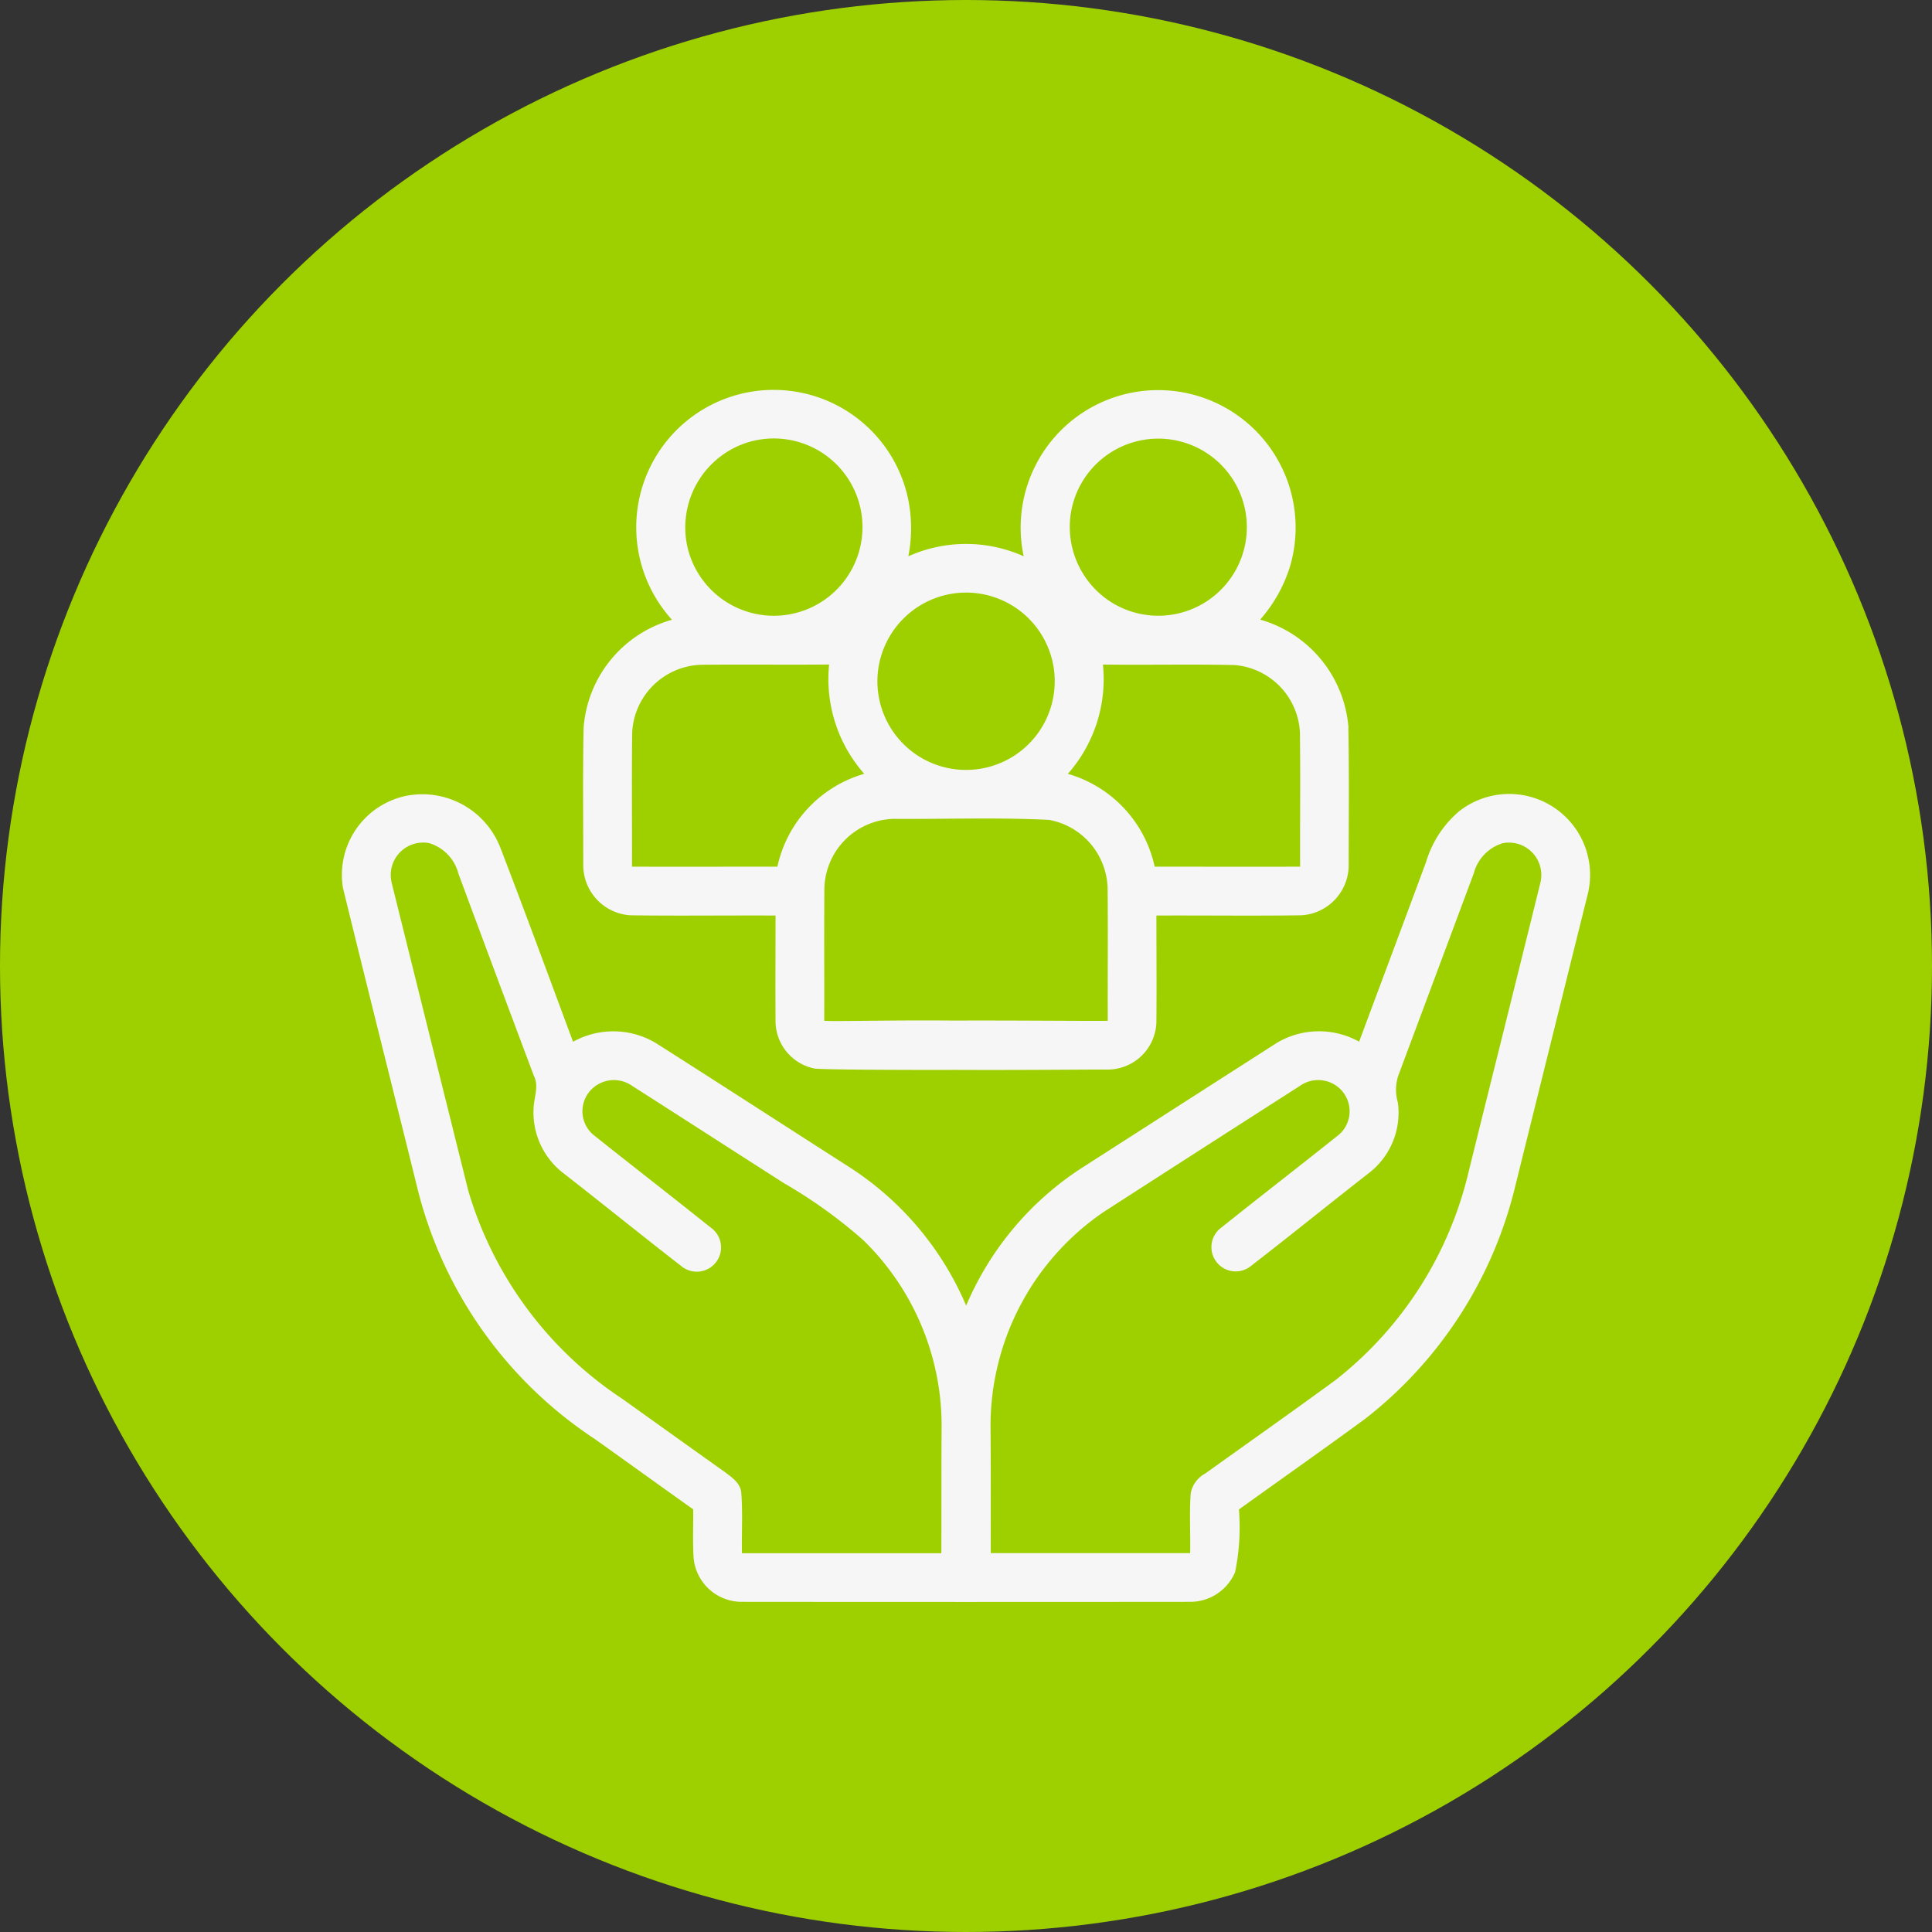
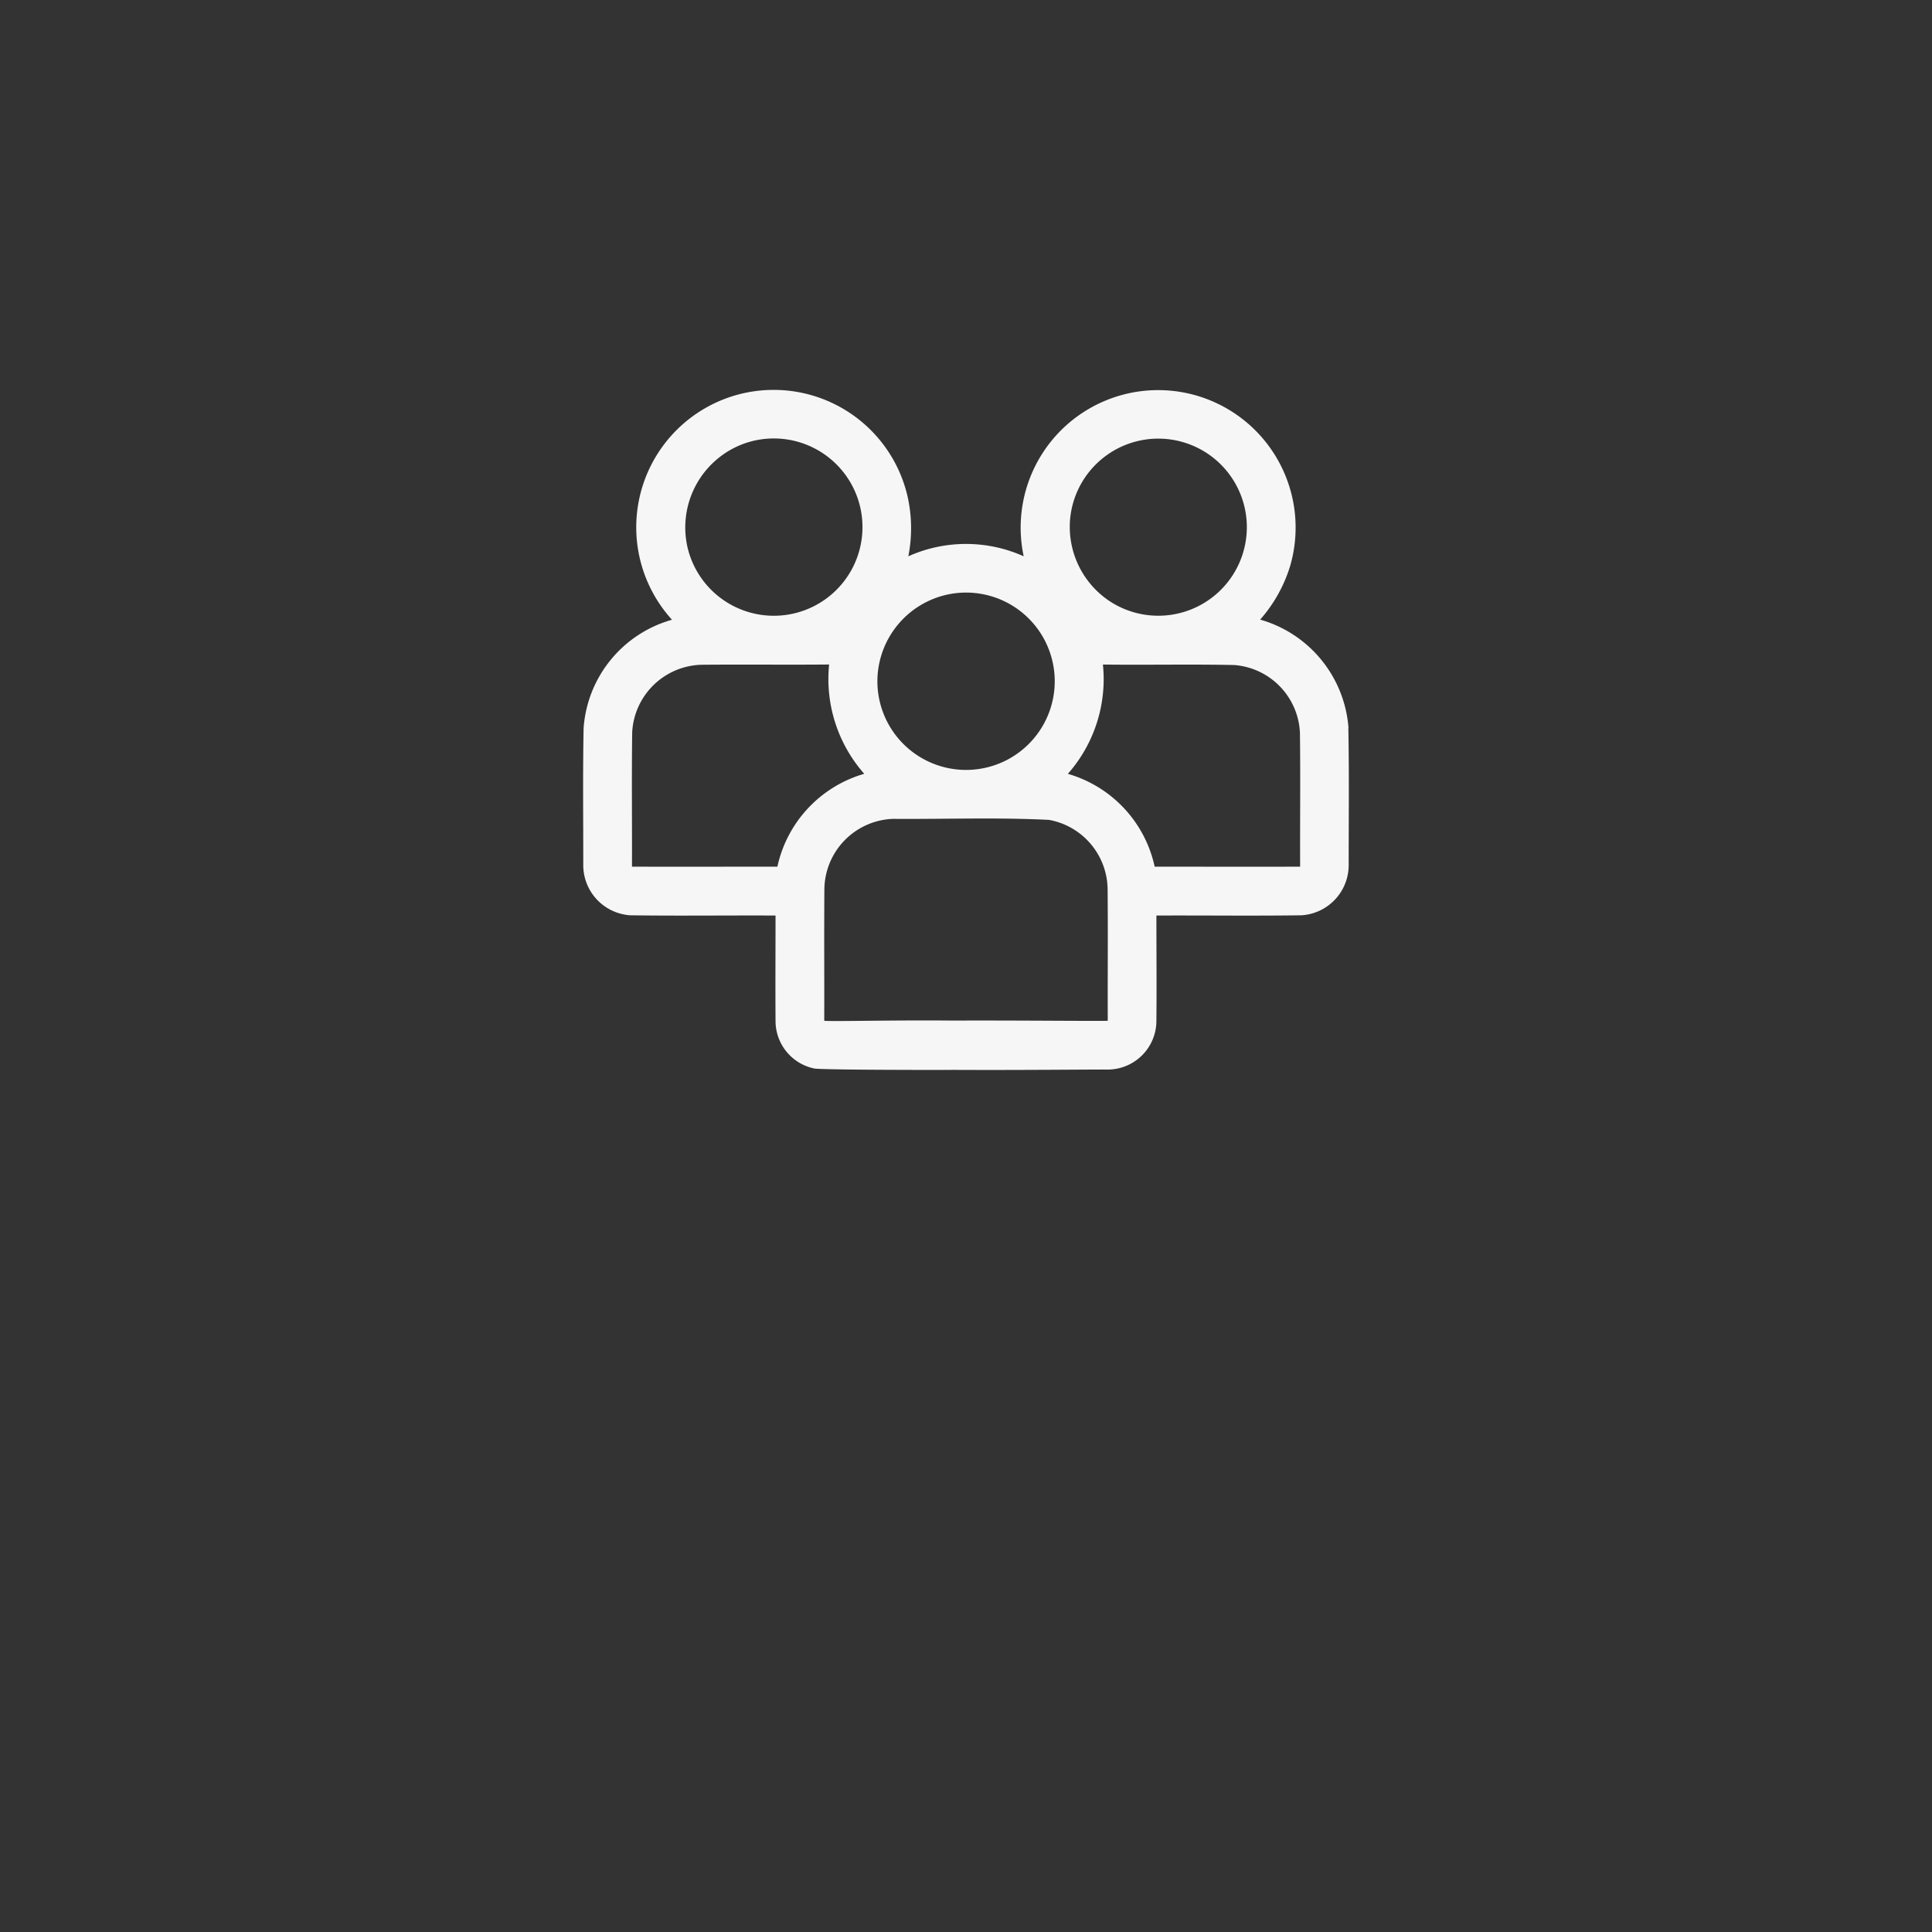
<svg xmlns="http://www.w3.org/2000/svg" width="96" height="96" viewBox="0 0 96 96">
  <rect x="0" y="0" width="96" height="96" fill="#333333" stroke="none" />
  <defs>
    <clipPath id="clip-path">
      <rect id="Rectangle_48" data-name="Rectangle 48" width="62.05" height="60.238" fill="#f6f6f6" />
    </clipPath>
  </defs>
  <g id="Group_149" data-name="Group 149" transform="translate(-1236 -2085)">
-     <circle id="Ellipse_6" data-name="Ellipse 6" cx="48" cy="48" r="48" transform="translate(1236 2085)" fill="#9ed000" />
    <g id="Group_128" data-name="Group 128" transform="translate(1252.975 2104.364)">
      <g id="Group_127" data-name="Group 127" clip-path="url(#clip-path)">
        <path id="Path_175" data-name="Path 175" d="M87.545,16.809a6.066,6.066,0,0,0-4.389-5.385,7.23,7.23,0,0,0,1.49-2.666,6.831,6.831,0,1,0-13.24-.48,7,7,0,0,0-5.732,0,7.229,7.229,0,0,0-.022-2.9A6.828,6.828,0,1,0,53.93,11.431a6.037,6.037,0,0,0-4.392,5.383c-.044,2.254-.015,4.508-.017,6.762a2.5,2.5,0,0,0,2.327,2.54c2.409.034,4.818,0,7.227.012,0,1.738-.012,3.475,0,5.21a2.414,2.414,0,0,0,1.939,2.394c.441.054,4.047.073,7,.066,3.306.016,7.142-.025,7.54-.016A2.425,2.425,0,0,0,78,31.341c.017-1.738,0-3.475,0-5.213,2.407-.01,4.811.022,7.215-.012a2.5,2.5,0,0,0,2.339-2.538c0-2.256.027-4.512-.017-6.769M73.721,6.342a4.4,4.4,0,1,1,2.024,4.21,4.428,4.428,0,0,1-2.024-4.21m-6.04,3.824a4.406,4.406,0,1,1-3.543,4.2,4.418,4.418,0,0,1,3.543-4.2M57.507,2.68A4.405,4.405,0,1,1,54.7,7.827,4.432,4.432,0,0,1,57.507,2.68M59.167,23.7c-2.407,0-4.816.007-7.225,0,.007-2.225-.019-4.45.01-6.674a3.543,3.543,0,0,1,3.48-3.359c2.1-.019,4.2.007,6.306-.012a7.113,7.113,0,0,0,1.745,5.431A6.166,6.166,0,0,0,59.167,23.7m16.417,7.658c-.405.021-4.375-.023-7.721-.01-2.827-.03-5.926.052-6.368.01.007-2.184-.01-4.37.007-6.553a3.54,3.54,0,0,1,3.412-3.48c2.584.019,5.174-.08,7.753.051a3.544,3.544,0,0,1,2.908,3.4c.022,2.193,0,4.387.007,6.58M85.141,23.7c-2.409.008-4.818,0-7.227,0A6.156,6.156,0,0,0,73.6,19.088a7.112,7.112,0,0,0,1.743-5.431c2.176.027,4.353-.022,6.527.024a3.537,3.537,0,0,1,3.262,3.361c.029,2.22,0,4.44.01,6.66" transform="translate(-37.514 0)" fill="#f6f6f6" />
-         <path id="Path_176" data-name="Path 176" d="M.066,87.5a4.01,4.01,0,0,1,3.09-4.559A4.156,4.156,0,0,1,7.885,85.5C9.118,88.7,10.3,91.928,11.5,95.15a4.123,4.123,0,0,1,4.1.055c3.211,2.041,6.406,4.11,9.609,6.161a15.289,15.289,0,0,1,5.824,6.895,15.243,15.243,0,0,1,5.693-6.808q4.868-3.123,9.733-6.241a4.1,4.1,0,0,1,4.1-.066c1.11-2.979,2.227-5.957,3.33-8.938A5.276,5.276,0,0,1,55.525,83.7a4.021,4.021,0,0,1,6.408,4.059q-1.814,7.293-3.621,14.588A20.835,20.835,0,0,1,50.84,113.9c-2.07,1.517-4.171,2.991-6.253,4.489a11.057,11.057,0,0,1-.191,3.114,2.418,2.418,0,0,1-2.239,1.476q-11.135.011-22.275,0a2.4,2.4,0,0,1-2.394-2.211c-.046-.795-.01-1.59-.019-2.385-1.626-1.156-3.243-2.322-4.867-3.48a20.96,20.96,0,0,1-8.812-12.377C2.553,97.517,1.29,92.51.066,87.5m2.424-.235q1.9,7.652,3.807,15.3a18.765,18.765,0,0,0,7.634,10.317c1.7,1.212,3.4,2.433,5.1,3.64.356.269.8.562.829,1.056.075.991.012,1.99.032,2.986H29.8c.007-2.041,0-4.081.012-6.12A12.883,12.883,0,0,0,25.914,105a24.448,24.448,0,0,0-3.946-2.831c-2.513-1.607-5.019-3.226-7.535-4.83a1.571,1.571,0,0,0-1.89.063,1.536,1.536,0,0,0-.056,2.353c1.936,1.546,3.9,3.063,5.834,4.612a1.206,1.206,0,1,1-1.449,1.924c-1.953-1.512-3.873-3.071-5.824-4.59A3.807,3.807,0,0,1,9.54,98.421c.027-.526.271-1.076.012-1.58Q7.669,91.825,5.805,86.8a2.136,2.136,0,0,0-1.454-1.52,1.611,1.611,0,0,0-1.861,1.98m53.762-.468q-1.876,5.028-3.754,10.06a2.267,2.267,0,0,0-.012,1.326A3.788,3.788,0,0,1,51.01,101.7c-1.951,1.522-3.873,3.08-5.829,4.593a1.205,1.205,0,1,1-1.452-1.922c1.934-1.549,3.9-3.063,5.834-4.61A1.543,1.543,0,0,0,49.51,97.4a1.571,1.571,0,0,0-1.9-.053q-4.871,3.119-9.735,6.253A12.874,12.874,0,0,0,32.244,114.2c.019,2.121.007,4.239.012,6.359q4.955,0,9.908,0c.019-1-.046-1.995.029-2.988a1.408,1.408,0,0,1,.717-.965c2.155-1.544,4.324-3.073,6.464-4.636A18.545,18.545,0,0,0,56,101.611c1.183-4.787,2.385-9.566,3.563-14.352a1.61,1.61,0,0,0-1.873-1.975,2.13,2.13,0,0,0-1.437,1.51" transform="translate(0 -62.749)" fill="#f6f6f6" />
      </g>
    </g>
  </g>
</svg>